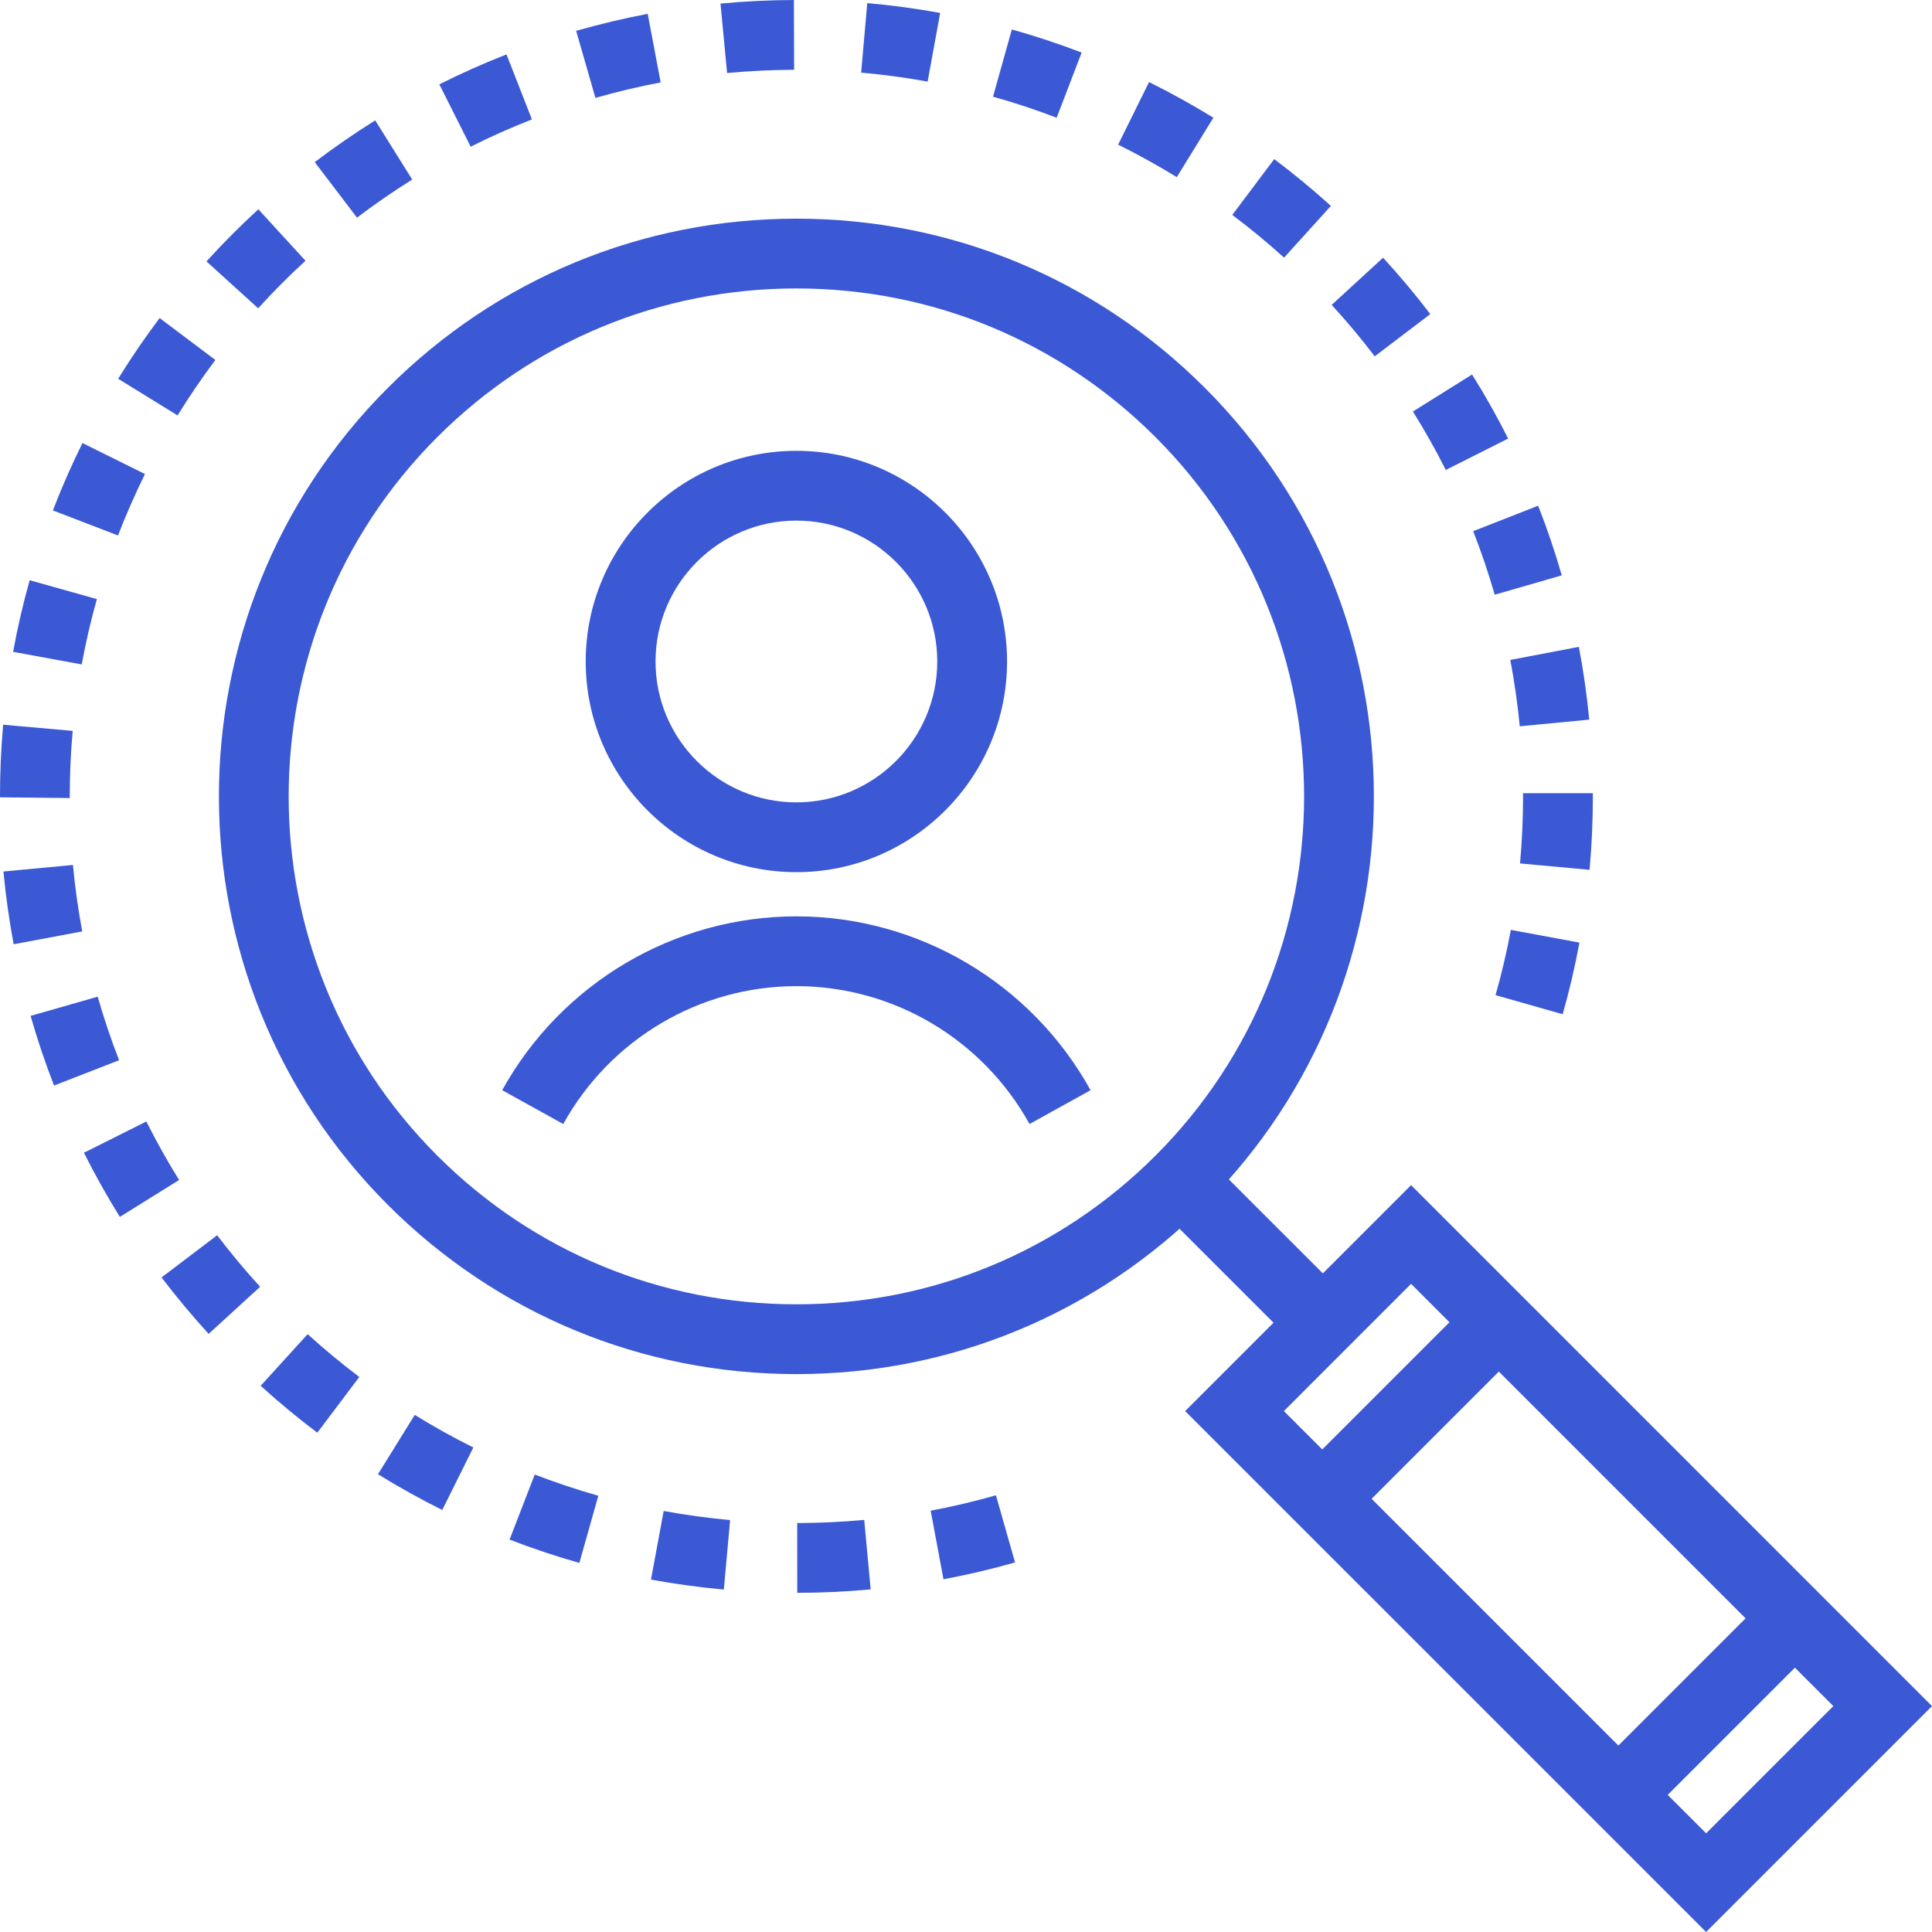
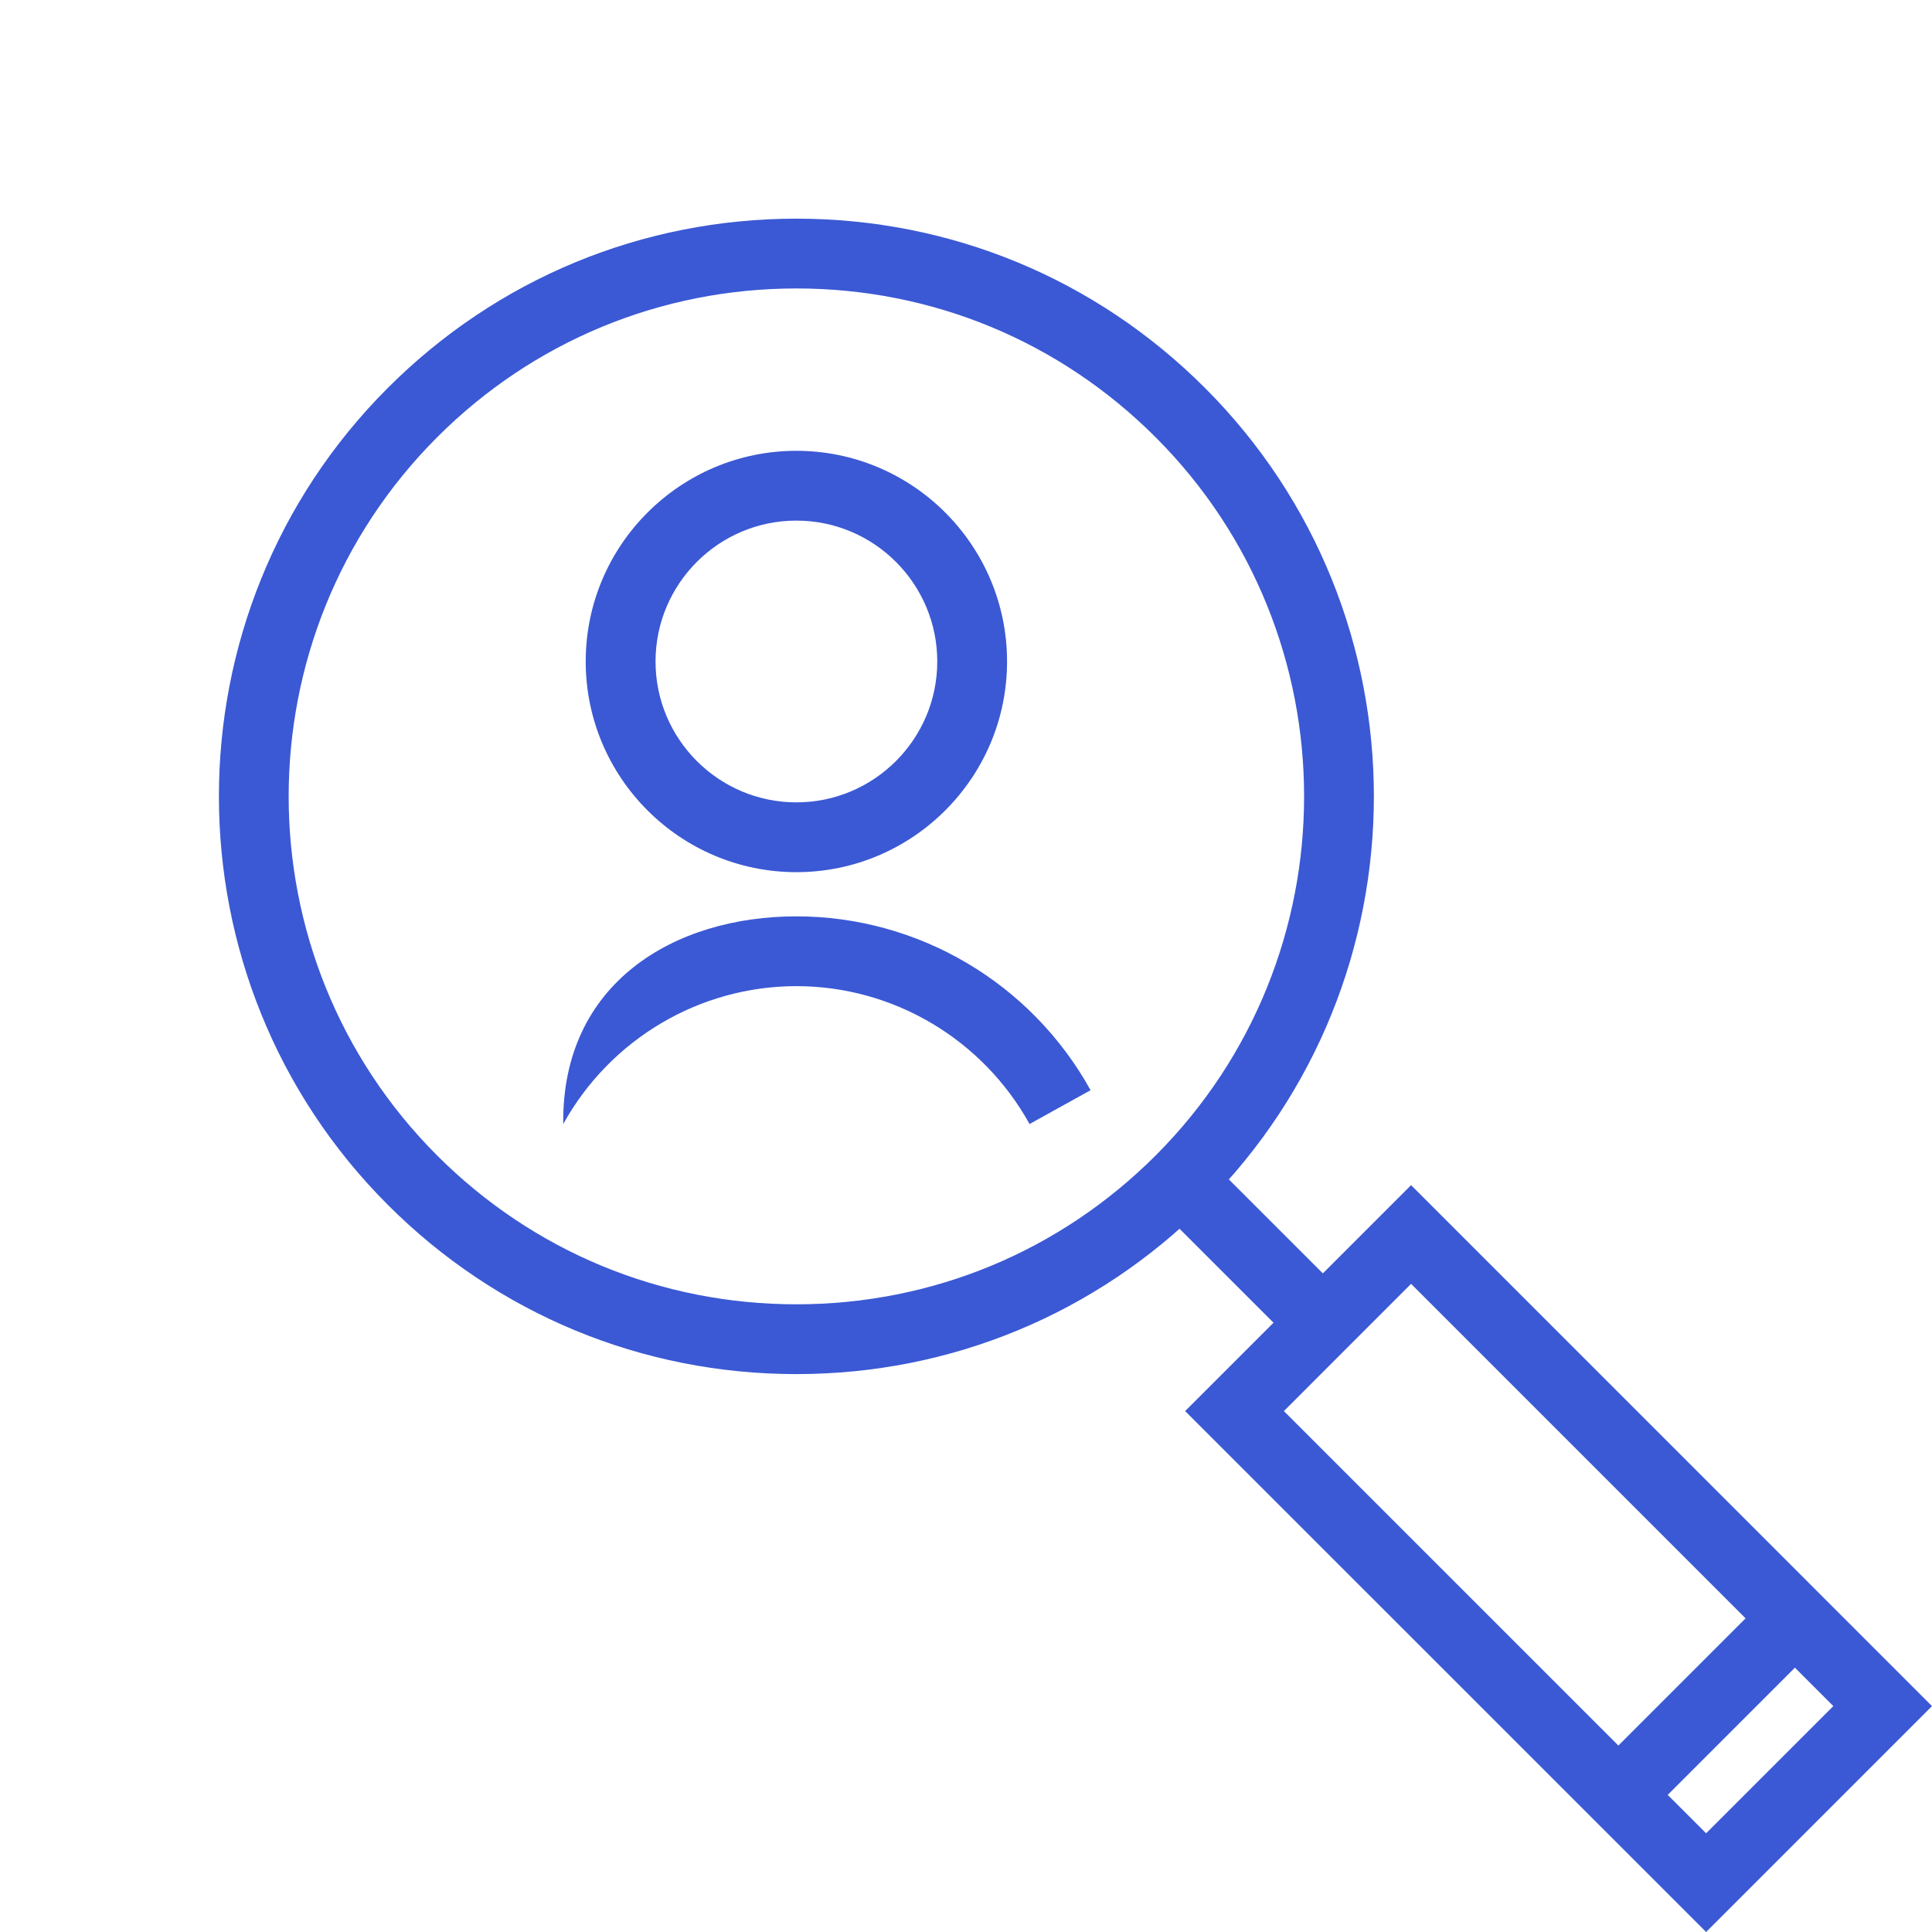
<svg xmlns="http://www.w3.org/2000/svg" width="56" height="56" viewBox="0 0 56 56" fill="none">
  <path d="M23.084 39.829C18.61 39.829 14.405 38.087 11.242 34.924C4.713 28.395 4.713 17.771 11.242 11.243C14.405 8.08 18.61 6.338 23.084 6.338C27.557 6.338 31.762 8.08 34.925 11.243C41.455 17.772 41.455 28.395 34.925 34.924C31.763 38.087 27.557 39.829 23.084 39.829ZM23.084 8.361C19.151 8.361 15.453 9.892 12.672 12.673C6.932 18.414 6.932 27.754 12.672 33.494C15.453 36.275 19.151 37.806 23.084 37.806C27.016 37.806 30.714 36.275 33.495 33.494C39.235 27.753 39.235 18.413 33.495 12.673C30.714 9.892 27.017 8.361 23.084 8.361Z" fill="#3B59D4" />
  <path d="M34.927 33.494L39.06 37.626L37.63 39.056L33.497 34.924L34.927 33.494Z" fill="#3B59D4" />
  <path d="M49.453 56L34.352 40.901L40.901 34.352L56 49.452L49.453 56ZM37.214 40.901L49.453 53.139L53.14 49.452L40.901 37.213L37.214 40.901Z" fill="#3B59D4" />
-   <path d="M42.73 37.61L44.16 39.04L39.042 44.158L37.611 42.728L42.73 37.61Z" fill="#3B59D4" />
  <path d="M51.312 46.193L52.742 47.623L47.624 52.741L46.194 51.311L51.312 46.193Z" fill="#3B59D4" />
  <path d="M23.084 25.28C19.717 25.28 16.977 22.541 16.977 19.173C16.977 15.806 19.717 13.067 23.084 13.067C26.451 13.067 29.19 15.806 29.19 19.173C29.19 22.541 26.451 25.28 23.084 25.28ZM23.084 15.09C20.832 15.09 19.001 16.922 19.001 19.174C19.001 21.425 20.832 23.257 23.084 23.257C25.335 23.257 27.167 21.425 27.167 19.174C27.167 16.922 25.335 15.09 23.084 15.09Z" fill="#3B59D4" />
-   <path d="M29.842 32.58C28.476 30.115 25.887 28.584 23.084 28.584C20.281 28.584 17.691 30.116 16.326 32.58L14.556 31.6C16.278 28.492 19.545 26.561 23.084 26.561C26.621 26.561 29.889 28.492 31.611 31.6L29.842 32.58Z" fill="#3B59D4" />
-   <path d="M23.109 46.169L23.107 44.146C23.755 44.145 24.408 44.115 25.05 44.055L25.237 46.069C24.533 46.135 23.817 46.168 23.109 46.169ZM20.981 46.074C20.274 46.01 19.563 45.913 18.869 45.785L19.237 43.796C19.87 43.913 20.518 44.001 21.163 44.06L20.981 46.074ZM27.347 45.776L26.976 43.788C27.611 43.669 28.247 43.519 28.868 43.342L29.422 45.288C28.741 45.482 28.043 45.646 27.347 45.776ZM16.793 45.302C16.11 45.108 15.43 44.882 14.77 44.626L15.5 42.74C16.101 42.972 16.72 43.178 17.343 43.355L16.793 45.302ZM12.819 43.767C12.183 43.451 11.556 43.103 10.956 42.731L12.022 41.011C12.568 41.35 13.14 41.668 13.72 41.956L12.819 43.767ZM9.197 41.528C8.631 41.101 8.079 40.644 7.556 40.168L8.917 38.671C9.395 39.105 9.899 39.523 10.415 39.912L9.197 41.528ZM6.048 38.663C5.57 38.141 5.111 37.591 4.683 37.027L6.294 35.804C6.685 36.319 7.104 36.821 7.54 37.298L6.048 38.663ZM3.474 35.272C3.099 34.669 2.749 34.044 2.433 33.413L4.242 32.507C4.53 33.082 4.849 33.653 5.192 34.203L3.474 35.272ZM1.567 31.465C1.31 30.806 1.082 30.127 0.887 29.446L2.832 28.889C3.009 29.511 3.218 30.13 3.452 30.731L1.567 31.465ZM45.295 29.398L43.349 28.845C43.526 28.224 43.675 27.587 43.793 26.953L45.781 27.322C45.652 28.018 45.489 28.716 45.295 29.398ZM0.396 27.37C0.266 26.676 0.166 25.967 0.1 25.261L2.114 25.071C2.175 25.716 2.265 26.364 2.384 26.997L0.396 27.37ZM46.074 25.212L44.059 25.027C44.117 24.387 44.147 23.734 44.147 23.084V22.991H46.17V23.07C46.17 23.795 46.138 24.511 46.074 25.212ZM2.023 23.131L1.41242e-05 23.111C-0.001 22.392 0.031 21.693 0.091 21.006L2.107 21.185C2.051 21.813 2.022 22.451 2.022 23.084L2.023 23.131ZM44.051 21.052C43.989 20.407 43.897 19.76 43.777 19.128L45.764 18.75C45.896 19.443 45.998 20.152 46.065 20.859L44.051 21.052ZM2.369 19.259L0.38 18.894C0.506 18.2 0.668 17.502 0.86 16.818L2.808 17.365C2.632 17.989 2.485 18.626 2.369 19.259ZM43.325 17.238C43.146 16.616 42.936 15.997 42.701 15.396L44.584 14.659C44.843 15.316 45.073 15.996 45.269 16.677L43.325 17.238ZM3.421 15.521L1.533 14.795C1.786 14.136 2.075 13.479 2.39 12.842L4.202 13.74C3.915 14.322 3.652 14.921 3.421 15.521ZM41.907 13.622C41.617 13.045 41.296 12.475 40.954 11.928L42.669 10.855C43.044 11.454 43.396 12.079 43.715 12.712L41.907 13.622ZM5.147 12.041L3.425 10.979C3.796 10.378 4.2 9.786 4.627 9.219L6.243 10.434C5.854 10.952 5.486 11.492 5.147 12.041ZM39.847 10.329C39.458 9.817 39.038 9.315 38.599 8.838L40.089 7.47C40.57 7.993 41.031 8.543 41.458 9.104L39.847 10.329ZM7.483 8.936L5.985 7.577C6.46 7.053 6.966 6.545 7.488 6.066L8.855 7.558C8.378 7.994 7.917 8.458 7.483 8.936ZM37.219 7.468C36.741 7.035 36.236 6.618 35.719 6.23L36.934 4.612C37.5 5.037 38.053 5.494 38.577 5.968L37.219 7.468ZM10.348 6.309L9.123 4.699C9.685 4.273 10.274 3.865 10.876 3.489L11.948 5.204C11.399 5.548 10.86 5.92 10.348 6.309ZM34.11 5.135C33.56 4.797 32.988 4.479 32.409 4.193L33.306 2.379C33.94 2.693 34.568 3.04 35.17 3.412L34.11 5.135ZM13.643 4.252L12.734 2.445C13.368 2.126 14.023 1.834 14.681 1.577L15.418 3.461C14.818 3.696 14.22 3.961 13.643 4.252ZM30.628 3.413C30.025 3.182 29.405 2.976 28.783 2.802L29.329 0.854C30.01 1.045 30.691 1.27 31.352 1.524L30.628 3.413ZM17.259 2.838L16.7 0.894C17.38 0.699 18.078 0.533 18.774 0.401L19.15 2.389C18.515 2.509 17.879 2.66 17.259 2.838ZM26.888 2.365C26.254 2.249 25.605 2.162 24.961 2.105L25.138 0.09C25.844 0.152 26.555 0.248 27.251 0.375L26.888 2.365ZM21.075 2.117L20.884 0.104C21.586 0.037 22.302 0.002 23.012 0L23.018 2.023C22.369 2.025 21.716 2.057 21.075 2.117Z" fill="#3B59D4" />
+   <path d="M29.842 32.58C28.476 30.115 25.887 28.584 23.084 28.584C20.281 28.584 17.691 30.116 16.326 32.58C16.278 28.492 19.545 26.561 23.084 26.561C26.621 26.561 29.889 28.492 31.611 31.6L29.842 32.58Z" fill="#3B59D4" />
</svg>